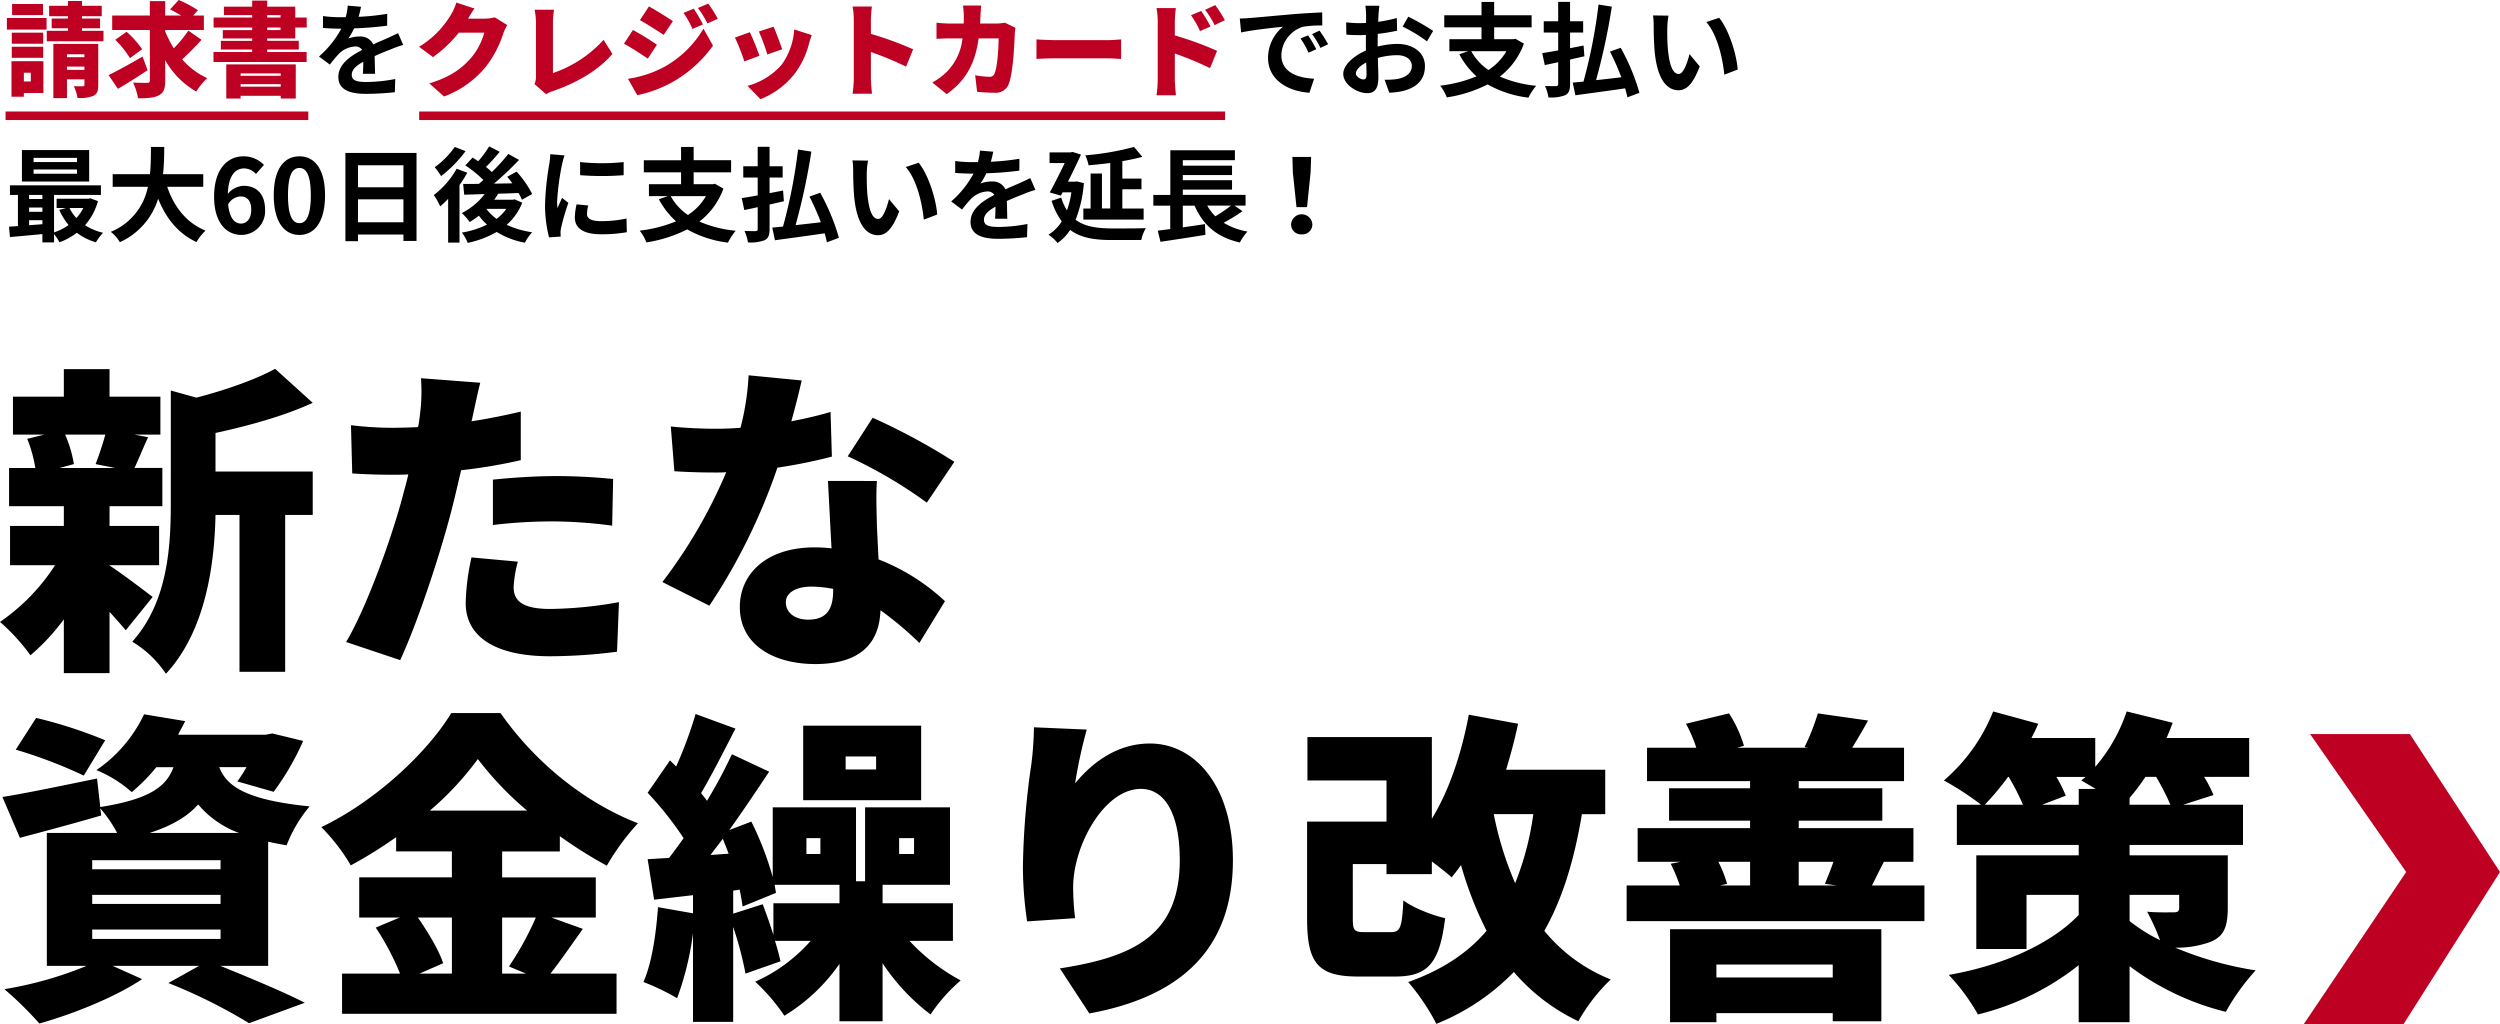
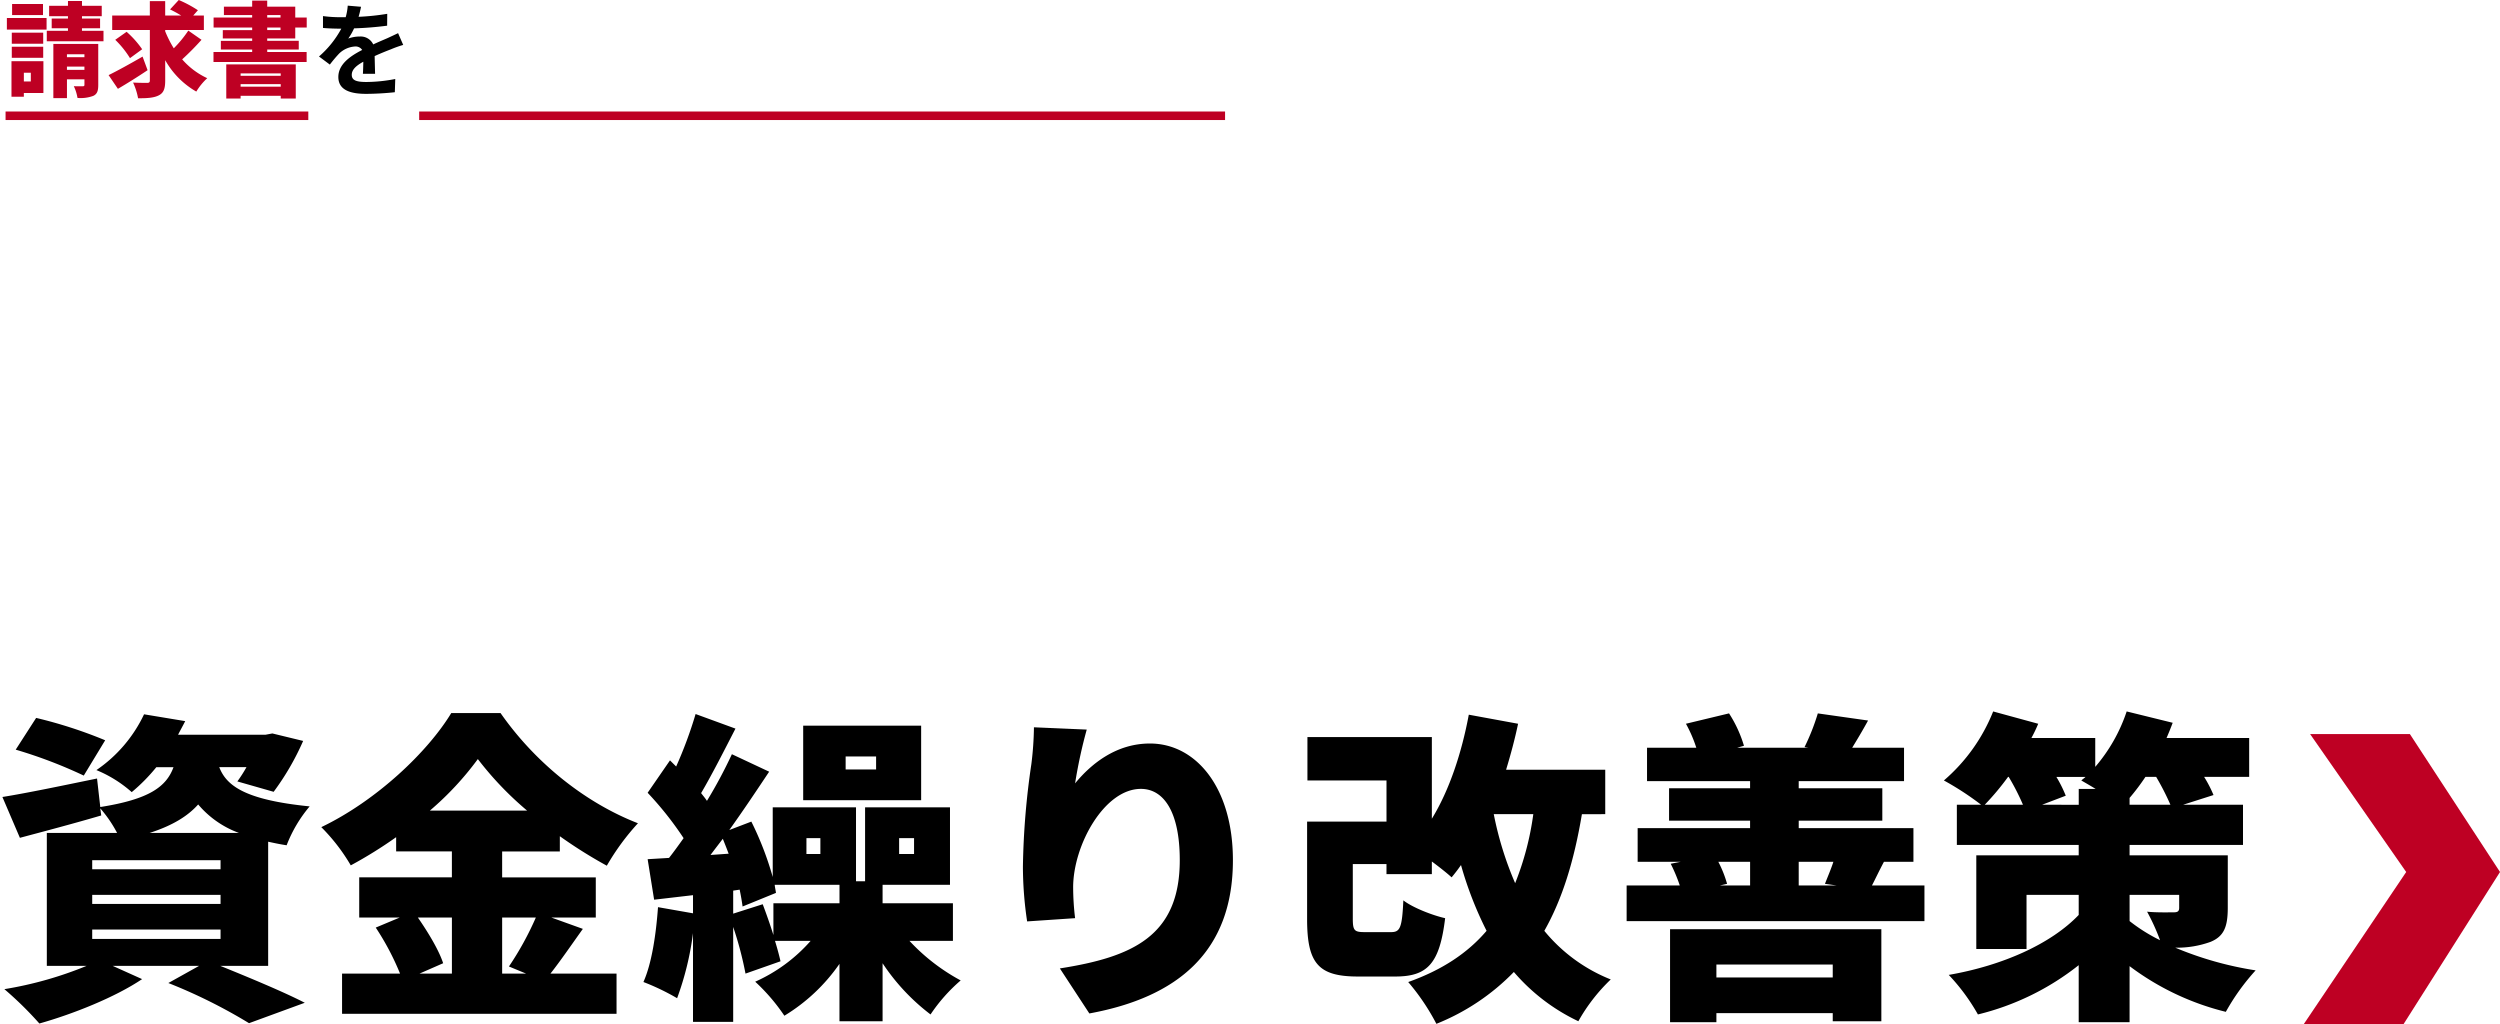
<svg xmlns="http://www.w3.org/2000/svg" width="586.305" height="240.153" viewBox="0 0 586.305 240.153">
  <defs>
    <style>
      .cls-1 {
        fill: #be0023;
      }
    </style>
  </defs>
  <g id="copy" transform="translate(-98.695 -204.849)">
    <g id="ベクトルスマートオブジェクト" transform="translate(639 376.999)">
      <path id="パス_3482" data-name="パス 3482" class="cls-1" d="M1.464,0,24,32.353,0,68H23.4L46,32.353,24.864,0Z" />
    </g>
    <path id="パス_3497" data-name="パス 3497" d="M26.3-58.9a106.524,106.524,0,0,0-16.188-5.244L5.32-56.7a110.29,110.29,0,0,1,15.96,6.08Zm-3.04,44.384h30.1v2.2h-30.1Zm0-8.132h30.1v2.128h-30.1Zm0-8.132h30.1v2.128h-30.1Zm13.452-6.384c5.4-1.748,8.968-3.952,11.4-6.688a22.721,22.721,0,0,0,9.576,6.688ZM64.524-6V-35.112c1.368.3,2.812.608,4.332.836a31.765,31.765,0,0,1,5.4-9.12c-15.2-1.52-19.532-4.864-21.2-9.2h6.384A32.043,32.043,0,0,1,57.3-49.248l8.512,2.432a60.875,60.875,0,0,0,6.916-11.932L65.512-60.5l-1.6.3H43.4c.532-1.064,1.14-2.128,1.672-3.192l-9.652-1.6A32.776,32.776,0,0,1,24.244-51.908a29.21,29.21,0,0,1,8.284,5.168A41.913,41.913,0,0,0,38.3-52.592h4.028c-1.672,4.56-5.624,7.524-17.176,9.348l-.76-6.688C16.264-48.26,7.9-46.512,2.2-45.6l4.1,9.576c5.7-1.52,12.616-3.344,19.076-5.244l-.228-1.672a29.694,29.694,0,0,1,3.952,5.776H12.616V-6h9.348A87.7,87.7,0,0,1,2.66-.532a82.3,82.3,0,0,1,8.208,8.056C18.7,5.32,28.652,1.368,34.96-2.888L28.044-6H48.336l-7.22,4.028A124.359,124.359,0,0,1,60.04,7.448L73.112,2.66C68.4.228,60.42-3.116,53.276-6Zm43.092-11.324V-4.18h-7.6l5.548-2.432c-.988-3.04-3.5-7.22-5.928-10.716Zm19.684,0a71.963,71.963,0,0,1-6.308,11.476L125.02-4.18H119.4V-17.328Zm-24.852-25.08A71.036,71.036,0,0,0,113.7-54.492a76.711,76.711,0,0,0,11.552,12.084Zm28.5,25.08H141.36v-9.424H119.4v-6.08h13.528V-36.4a109.625,109.625,0,0,0,11.02,6.916,55.909,55.909,0,0,1,7.3-9.956c-12.16-4.712-23.94-13.984-32.224-25.84H107.464c-5.472,9.044-17.48,20.52-30.476,26.752A44.32,44.32,0,0,1,83.9-29.564a103.136,103.136,0,0,0,10.64-6.612v3.344h13.072v6.08H85.88v9.424h9.5l-5.624,2.356a61.68,61.68,0,0,1,5.7,10.792h-13.6V5.244h64.372V-4.18h-15.5c2.28-2.888,4.94-6.764,7.6-10.488ZM207.1-52.06h-7.144V-55.1H207.1Zm10.564-10.26H190v17.48h27.664Zm-44.08,44.08v-5.4l1.52-.228c.3,1.444.532,2.812.684,3.952l7.828-3.192c-.076-.608-.228-1.216-.3-1.9h15.2v4.332h-15.5v7.448c-.76-2.432-1.672-5.016-2.508-7.22ZM168.264-32c.912-1.216,1.9-2.508,2.888-3.8.456,1.14.912,2.28,1.368,3.5Zm22.5-3.952h3.268v3.724H190.76Zm21.736,0h3.5v3.724h-3.5Zm12.616,24.092v-8.816H208.62V-25h15.808V-43.168H204.516V-25.84h-2.128V-43.168H182.856v16.34a73.809,73.809,0,0,0-5.016-13l-5.168,1.976c3.268-4.56,6.46-9.348,9.348-13.68l-8.74-4.1a112.638,112.638,0,0,1-5.852,10.944c-.38-.608-.912-1.216-1.368-1.824,2.508-4.256,5.4-9.956,8.056-15.124l-9.348-3.42a98.933,98.933,0,0,1-4.56,12.312l-1.444-1.444-5.244,7.6a78.484,78.484,0,0,1,8.436,10.64c-1.14,1.6-2.28,3.192-3.42,4.636l-5.016.3,1.52,9.5,9.12-1.064v4.256l-8.208-1.444c-.456,6.308-1.444,13.148-3.42,17.556a54.15,54.15,0,0,1,7.9,3.8A69.133,69.133,0,0,0,164.16-13.68V7.144h9.424V-15.124A81.617,81.617,0,0,1,176.472-4.18l8.208-2.888c-.3-1.368-.76-3.04-1.292-4.788h8.36a37.8,37.8,0,0,1-13,9.576,45.271,45.271,0,0,1,6.84,7.98,42.576,42.576,0,0,0,12.92-12.16V6.992H208.62v-13.6A49.027,49.027,0,0,0,219.868,5.4a39.411,39.411,0,0,1,7.068-7.98,46.308,46.308,0,0,1-12.008-9.272Zm19-50.084a75.7,75.7,0,0,1-.608,8.664,180.743,180.743,0,0,0-1.976,24.016,87.4,87.4,0,0,0,.988,12.844l11.248-.76a61.8,61.8,0,0,1-.456-7.22c0-9.88,7.3-23.1,15.884-23.1,5.32,0,9.12,5.32,9.12,16.72,0,17.86-11.172,22.724-28.12,25.384l6.916,10.564c20.672-3.8,33.668-14.44,33.668-35.948,0-17.024-8.664-27.36-19.456-27.36-7.828,0-13.68,4.636-17.556,9.348A113.109,113.109,0,0,1,256.5-61.408ZM361.228-41.572a67.934,67.934,0,0,1-4.256,16.188,79.06,79.06,0,0,1-5.016-16.188Zm16.872,0V-51.984H354.844c1.064-3.5,2.052-7.144,2.812-10.792L346.1-64.9c-1.672,8.968-4.56,17.708-8.664,24.4V-59.66H308.256v10.184H326.8v9.652H308.18v22.876c0,10.412,2.66,13.452,11.932,13.452h8.74c7.524,0,10.412-2.964,11.7-13.68-3.04-.684-7.676-2.508-9.8-4.18-.3,6.46-.76,7.448-2.888,7.448h-6.08c-2.508,0-2.888-.3-2.888-3.192V-29.868h7.9v2.356h10.64v-2.964c1.824,1.368,3.572,2.736,4.636,3.724.76-.912,1.52-1.9,2.2-2.888a85.781,85.781,0,0,0,6,15.428C345.8-8.968,339.8-5.016,331.892-2.2A51.689,51.689,0,0,1,338.5,7.6,52.565,52.565,0,0,0,356.668-4.56,45.509,45.509,0,0,0,371.792,6.992a41.831,41.831,0,0,1,7.6-9.8,38.513,38.513,0,0,1-15.58-11.4c4.256-7.524,6.992-16.492,8.816-27.36ZM431.452-6.308v3.04H404.168v-3.04ZM393.3,7.22h10.868V5.092h27.284v1.9h11.4V-14.592H393.3ZM412.072-30.4v5.548H405l1.672-.38a26.92,26.92,0,0,0-2.052-5.168Zm19.532,0c-.532,1.672-1.368,3.572-1.976,5.168l2.736.38h-8.892V-30.4Zm9.044,5.548c.76-1.444,1.6-3.268,2.812-5.548h6.916v-7.9h-26.9v-1.748H443.08v-7.6H423.472v-1.672h24.7v-7.828h-12.16c1.064-1.748,2.356-3.876,3.724-6.384l-11.78-1.672a51.574,51.574,0,0,1-3.116,7.9l.912.152h-16.72l1.6-.456a29.379,29.379,0,0,0-3.5-7.6l-10.108,2.432a31.373,31.373,0,0,1,2.432,5.624H387.9v7.828h24.168v1.672h-19v7.6h19V-38.3H385.7v7.9h10.108l-2.356.456a37.789,37.789,0,0,1,2.128,5.092H383.116v8.36H452.96v-8.36Zm60.42,2.2H512.7v3.04c0,.836-.38,1.064-1.292,1.064-.836,0-4.1.076-6.232-.152a50.153,50.153,0,0,1,3.04,6.688,39.741,39.741,0,0,1-7.144-4.484Zm-20.52-21.128L486.1-45.9a29.674,29.674,0,0,0-2.2-4.408h6.84c-.3.3-.684.532-.988.836.912.532,2.128,1.216,3.344,1.976h-3.952v3.724Zm-7.828-6.536a53.358,53.358,0,0,1,3.344,6.536H467.1a62.026,62.026,0,0,0,5.472-6.536Zm28.348,6.536v-1.6a52.369,52.369,0,0,0,3.724-4.94H507.3a59.629,59.629,0,0,1,3.344,6.536ZM524.1-31.92H501.068v-2.432h26.6v-9.424h-14.06l7.144-2.28a28.763,28.763,0,0,0-2.2-4.256h10.564v-9.12h-19.38c.532-1.216.988-2.356,1.444-3.572l-10.792-2.66a38.687,38.687,0,0,1-7.372,13v-6.764H478.04a33.38,33.38,0,0,0,1.6-3.344l-10.564-2.888A41.593,41.593,0,0,1,457.52-49.476a68.742,68.742,0,0,1,8.74,5.7h-5.7v9.424h28.576v2.432H465.12V-9.956H476.9V-22.648h12.236v4.712c-6.46,6.764-17.784,11.856-30.476,14.06A47.078,47.078,0,0,1,465.5,5.4,61.4,61.4,0,0,0,489.136-6.156V7.22h11.932V-5.928A62.23,62.23,0,0,0,523.64,4.788a51.744,51.744,0,0,1,6.992-9.728,80.393,80.393,0,0,1-18.848-5.32,23.083,23.083,0,0,0,8.284-1.368c3.116-1.292,4.028-3.5,4.028-7.98Z" transform="translate(97.06 437.36)" />
-     <path id="パス_3496" data-name="パス 3496" d="M25.384-48.792c-.608,2.28-1.52,4.94-2.28,6.916l4.56.912h-13l3.344-.912a27.972,27.972,0,0,0-2.052-6.916Zm11.1,38.076c-1.6-1.216-7.372-5.624-10.108-7.372v-.076H38v-9.2H26.372V-32H38.76v-8.968H32.224c.912-1.9,1.9-4.408,3.192-7.22l-3.268-.608H38.3v-8.892H26.372v-6.46H15.656v6.46H3.724v8.892H11.1L7.068-47.8a31.619,31.619,0,0,1,1.9,6.84H2.812V-32H15.656v4.636H3.04v9.2H13.6A46.949,46.949,0,0,1,.684-4.864,46.5,46.5,0,0,1,7.828,2.964a49.642,49.642,0,0,0,7.828-8.436V7.144H26.372V-7.22c1.444,1.6,2.812,3.116,3.8,4.332ZM51.224-49.172c7.676-1.672,16.036-3.952,22.8-7.068l-8.816-7.98c-4.56,2.508-11.476,4.94-18.468,6.764l-6-1.672V-32.6c0,10.26-.76,23.18-9.044,32.376A24.931,24.931,0,0,1,39.6,7.3C49.02-2.812,51-18.7,51.224-29.944h5.624V6.84H67.564V-29.944h6.46V-40.128h-22.8ZM116.28-27.588a114.966,114.966,0,0,1,14.9-.836,109.263,109.263,0,0,1,13.072.988l.228-10.944c-4.56-.456-9.12-.684-13.3-.684-4.94,0-10.564.38-14.9.836Zm6.536-26.6c-3.8.912-7.676,1.672-11.552,2.28l.3-1.292c.38-1.748,1.14-5.4,1.748-7.752L99.408-62.016a40.99,40.99,0,0,1-.228,8.436,26.963,26.963,0,0,1-.456,3.04c-1.976.076-4.028.152-6,.152A78.318,78.318,0,0,1,82.992-51l.3,11.324c2.584.152,5.472.3,9.348.3,1.216,0,2.508,0,3.8-.076-.38,1.748-.912,3.572-1.368,5.32C92.264-23.636,86.336-7.6,81.852-.152L94.544,4.1c4.256-9.272,9.272-24.548,12.008-35.036.76-2.964,1.52-6.308,2.28-9.5a121.74,121.74,0,0,0,13.984-2.356Zm-11.552,34.2A53.347,53.347,0,0,0,109.9-9.272c0,7.676,6.612,12.464,19.76,12.464a123.859,123.859,0,0,0,15.732-1.064L145.844-9.5a95.467,95.467,0,0,1-16.112,1.6c-6.612,0-8.588-1.976-8.588-5.092a27.337,27.337,0,0,1,.988-6ZM224.5-42.408a150.239,150.239,0,0,0-19.152-10.336L199.5-43.7a107.7,107.7,0,0,1,18.544,10.868Zm-29.032-11.7c-2.508.76-5.7,1.52-9.2,2.2,1.064-3.8,1.9-7.22,2.432-9.576L176.244-62.7a59.832,59.832,0,0,1-1.9,12.312c-1.976.152-3.876.228-5.852.228-2.508,0-6.992-.152-10.488-.532L158.84-40.2c3.5.228,6.536.3,9.728.3.76,0,1.6,0,2.432-.076a117.445,117.445,0,0,1-14.972,25.764l11.02,5.548a139.587,139.587,0,0,0,15.96-32.376,119.875,119.875,0,0,0,12.768-2.584Zm.608,41.876c0,4.18-1.368,6.84-5.852,6.84-3.192,0-5.244-1.672-5.244-4.1,0-2.128,2.28-3.648,6-3.648a27.514,27.514,0,0,1,5.092.532Zm-1.216-25.688c.228,4.256.532,10.412.836,15.808a33.48,33.48,0,0,0-3.952-.228c-11.628,0-17.556,6.46-17.556,13.984,0,8.74,7.752,13.376,17.708,13.376,11.1,0,15.048-5.4,15.276-12.616A79.84,79.84,0,0,1,216.3.076l6-9.8a48.563,48.563,0,0,0-15.58-9.8c-.152-3.116-.3-6.08-.38-7.828-.076-3.724-.228-7.3,0-10.564Z" transform="translate(98.011 355.563)" />
    <path id="line" class="cls-1" d="M197,233v-2H386v2Zm-97,0v-2h71v2Z" />
-     <path id="パス_3495" data-name="パス 3495" d="M305.76-12.48l-1.776.744A18.516,18.516,0,0,1,305.856-8.4l1.824-.816A31.454,31.454,0,0,0,305.76-12.48Zm2.688-1.1-1.752.816a21.114,21.114,0,0,1,1.968,3.24l1.8-.864A35.9,35.9,0,0,0,308.448-13.584Zm-18.7-2.832.312,3.264c2.76-.6,7.752-1.128,9.816-1.344a9.424,9.424,0,0,0-3.5,7.32c0,5.16,4.7,7.848,9.7,8.16l1.1-3.288c-4.032-.192-7.68-1.608-7.68-5.52a7.214,7.214,0,0,1,5.016-6.648,24.544,24.544,0,0,1,4.584-.312l-.024-3.072c-1.68.072-4.272.216-6.72.408-4.344.384-8.28.744-10.272.912C291.624-16.488,290.712-16.44,289.752-16.416ZM318.7-2.136c-.624,0-1.728-.672-1.728-1.392,0-.84.96-1.824,2.424-2.568.048,1.248.072,2.328.072,2.928C319.464-2.352,319.128-2.136,318.7-2.136Zm3.384-8.544c0-.7,0-1.416.024-2.136a45.9,45.9,0,0,0,4.536-.744l-.072-2.976a32.547,32.547,0,0,1-4.368.888c.024-.6.048-1.176.072-1.7.048-.6.144-1.632.192-2.064H319.2a18.869,18.869,0,0,1,.168,2.088c0,.408,0,1.1-.024,1.944-.48.024-.936.048-1.368.048a26.038,26.038,0,0,1-3.288-.192l.048,2.88c1.032.1,2.232.12,3.312.12.384,0,.816-.024,1.272-.048v1.992c0,.552,0,1.1.024,1.656-2.9,1.272-5.328,3.408-5.328,5.5,0,2.52,3.288,4.512,5.616,4.512,1.536,0,2.616-.768,2.616-3.72,0-.816-.072-2.64-.12-4.536a16.872,16.872,0,0,1,4.464-.648c2.064,0,3.5.936,3.5,2.544,0,1.728-1.536,2.712-3.456,3.048a18.169,18.169,0,0,1-2.928.168l1.1,3.048A19.364,19.364,0,0,0,327.936.6c3.768-.936,5.232-3.048,5.232-5.856,0-3.264-2.88-5.208-6.528-5.208a19.345,19.345,0,0,0-4.56.624Zm5.856-3.84a36.1,36.1,0,0,1,5.712,3.456l1.44-2.448a52.506,52.506,0,0,0-5.832-3.336Zm24.336,5.76a12.825,12.825,0,0,1-4.224,4.416,12.863,12.863,0,0,1-4.032-4.416Zm2.112-2.9-.5.1h-4.488v-2.784h8.784v-2.832h-8.784V-20.3H346.44v3.12H337.7v2.832h8.736v2.784H338.9V-8.76h4.44l-2.112.72a18.549,18.549,0,0,0,4.032,5.184,31.631,31.631,0,0,1-8.52,2.184,10.872,10.872,0,0,1,1.56,2.76A32.011,32.011,0,0,0,347.88-.96a25.583,25.583,0,0,0,9.552,3.1,14.66,14.66,0,0,1,1.824-2.784,27.819,27.819,0,0,1-8.52-2.16,16.968,16.968,0,0,0,5.64-7.728Zm16.176,4.1-.192-2.52c-1.056.216-2.112.408-3.168.624v-3.672h3.072v-2.64H367.2v-4.56h-2.784v4.56h-3.384v2.64h3.384v4.2c-1.416.24-2.688.48-3.744.624l.6,2.808c.96-.192,2.016-.432,3.144-.672V-1.08c0,.384-.144.5-.5.528-.336,0-1.512,0-2.592-.048a10.746,10.746,0,0,1,.816,2.688,9.233,9.233,0,0,0,3.936-.528c.84-.456,1.128-1.152,1.128-2.616V-6.792Zm12.912,8.568a50.1,50.1,0,0,0-4.392-10.56l-2.52.888a62.558,62.558,0,0,1,2.664,6.024c-2.016.24-4.032.48-5.928.672a151.314,151.314,0,0,0,3.7-17.232l-3.12-.5a124.258,124.258,0,0,1-3.528,18.072c-.936.1-1.776.168-2.52.24l.624,2.976c3.168-.456,7.512-1.008,11.664-1.632.216.768.408,1.488.528,2.112Zm6.816-18.1-3.648-.048a13.776,13.776,0,0,1,.168,2.4c0,1.464.048,4.224.264,6.408.672,6.384,2.952,8.736,5.544,8.736,1.92,0,3.408-1.464,4.992-5.592l-2.4-2.88c-.456,1.872-1.392,4.656-2.52,4.656-1.488,0-2.208-2.328-2.544-5.76-.144-1.7-.168-3.5-.144-5.04A18.833,18.833,0,0,1,390.288-17.088Zm11.88.5-3.024,1.008c2.592,2.928,3.864,8.52,4.224,12.336l3.144-1.2C406.248-8.088,404.424-13.824,402.168-16.584ZM17.04,17.248H6.864v-.984H17.04Zm0,2.736H6.864V18.976H17.04ZM19.9,14.44H4.128v7.368H19.9ZM18.528,28.024A10.049,10.049,0,0,1,16.9,30.376a9.292,9.292,0,0,1-1.608-2.352ZM5.808,30.88h3.12v.936c-1.056.1-2.112.168-3.12.24Zm0-2.976h3.12v1.008H5.808Zm3.12-2.952v.96H5.808v-.96Zm11.28.792-.48.1H12.264v2.184h2.208l-1.584.432a14.7,14.7,0,0,0,2.184,3.552,12.322,12.322,0,0,1-3.408,1.728V24.952H22.656V22.7H1.32v2.256H3.192v7.3c-.744.072-1.464.1-2.088.144L1.32,34.84c2.112-.192,4.848-.432,7.608-.7v1.944h2.736V34.144a10.609,10.609,0,0,1,1.272,1.92,15.637,15.637,0,0,0,4.08-2.232,13.446,13.446,0,0,0,4.464,2.232,11.822,11.822,0,0,1,1.68-2.232,13.417,13.417,0,0,1-4.224-1.776,14.308,14.308,0,0,0,3.024-5.64Zm26.448-2.688V20.1H37.224c.24-2.232.264-4.44.288-6.408h-3.12c-.024,1.968,0,4.152-.24,6.408H25.416v2.952h8.256a14.388,14.388,0,0,1-8.712,10.56A8.456,8.456,0,0,1,27.1,36.04a16.519,16.519,0,0,0,8.976-10.2c1.872,4.632,4.656,8.136,9,10.176a11.486,11.486,0,0,1,2.112-2.688C42.7,31.5,39.792,27.736,38.208,23.056Zm8.856,8.616c-1.488,0-2.688-1.248-3.024-4.488a3.506,3.506,0,0,1,2.9-1.872c1.536,0,2.52.984,2.52,3.1C57.912,30.568,56.832,31.672,55.512,31.672ZM60.888,17.92A6.579,6.579,0,0,0,56.064,15.9c-3.576,0-6.864,2.832-6.864,9.456,0,6.264,3,8.976,6.384,8.976a5.561,5.561,0,0,0,5.568-5.928c0-3.816-2.112-5.592-5.088-5.592a5.168,5.168,0,0,0-3.648,1.9c.144-4.44,1.824-5.976,3.864-5.976a3.856,3.856,0,0,1,2.736,1.3Zm8.328,16.416c3.6,0,6-3.168,6-9.288s-2.4-9.144-6-9.144c-3.624,0-6.024,3-6.024,9.144C63.192,31.168,65.592,34.336,69.216,34.336Zm0-2.76c-1.536,0-2.688-1.536-2.688-6.528,0-4.968,1.152-6.408,2.688-6.408,1.512,0,2.664,1.44,2.664,6.408C71.88,30.04,70.728,31.576,69.216,31.576Zm13.728-.216V25.984H93.6V31.36ZM93.6,17.992v5.16H82.944v-5.16Zm-13.608-2.88V35.8h2.952V34.24H93.6v1.512h3.072V15.112ZM105.648,13.7a20.053,20.053,0,0,1-4.7,4.752,21.84,21.84,0,0,1,1.488,2.088,29.506,29.506,0,0,0,5.736-5.856Zm.432,5.112a20.146,20.146,0,0,1-5.352,6.168,17.335,17.335,0,0,1,1.488,2.664,21.248,21.248,0,0,0,1.872-1.776V36.136h2.664V22.648a32.162,32.162,0,0,0,1.824-2.9Zm7.008,9.408h4.656a10.686,10.686,0,0,1-2.3,2.352,10.958,10.958,0,0,1-2.376-2.328Zm6.6-2.232-.456.1h-4.344c.336-.456.648-.936.936-1.416,1.56-.048,3.192-.1,4.776-.168a13.854,13.854,0,0,1,.792,1.584l2.4-1.344a23.663,23.663,0,0,0-3.648-5.256L117.936,20.7c.408.48.816.984,1.2,1.536l-4.3.072a76.7,76.7,0,0,0,5.88-5.568l-2.52-1.392a43.062,43.062,0,0,1-3.864,4.248,18.046,18.046,0,0,0-1.368-1.2c1.008-1.008,2.184-2.3,3.216-3.552l-2.472-1.272a24.858,24.858,0,0,1-2.568,3.48c-.456-.312-.912-.6-1.32-.864l-1.7,1.848a27.3,27.3,0,0,1,4.224,3.408c-.336.312-.7.624-1.032.912-1.368.024-2.616.024-3.7.024l.24,2.52,4.8-.144A15.492,15.492,0,0,1,107.3,29.2a16.633,16.633,0,0,1,1.848,2.112,23.216,23.216,0,0,0,2.16-1.488,13.074,13.074,0,0,0,1.9,2.088,20.749,20.749,0,0,1-5.9,1.872,9.282,9.282,0,0,1,1.368,2.424,23.456,23.456,0,0,0,6.792-2.568,19.441,19.441,0,0,0,6.624,2.52,10.671,10.671,0,0,1,1.7-2.448,21.535,21.535,0,0,1-5.976-1.752,13.109,13.109,0,0,0,3.648-5.184Zm15.336-8.736.024,3.072a65.78,65.78,0,0,0,10.2,0V17.248A48.5,48.5,0,0,1,135.024,17.248Zm-.816,9.912a14.647,14.647,0,0,0-.408,3.1c0,2.424,1.944,3.912,6.048,3.912a33.036,33.036,0,0,0,6.144-.48l-.072-3.216a27.391,27.391,0,0,1-5.952.624c-2.4,0-3.312-.624-3.312-1.68a7.821,7.821,0,0,1,.288-1.992ZM128.04,15.4a17.759,17.759,0,0,1-.24,2.328,65.9,65.9,0,0,0-.984,9.408,30.341,30.341,0,0,0,.936,7.776l2.736-.192c-.024-.336-.024-.72-.048-.984a6.983,6.983,0,0,1,.144-1.1,57.3,57.3,0,0,1,1.7-5.832L130.8,25.648c-.336.768-.72,1.56-1.056,2.4a11.469,11.469,0,0,1-.1-1.536A58.764,58.764,0,0,1,130.8,17.8a19.972,19.972,0,0,1,.576-2.112Zm36.5,9.84a12.824,12.824,0,0,1-4.224,4.416,12.863,12.863,0,0,1-4.032-4.416Zm2.112-2.9-.5.1h-4.488V19.648h8.784V16.816h-8.784V13.7h-2.952v3.12h-8.736v2.832h8.736v2.784h-7.536V25.24h4.44l-2.112.72a18.549,18.549,0,0,0,4.032,5.184,31.632,31.632,0,0,1-8.52,2.184,10.873,10.873,0,0,1,1.56,2.76,32.011,32.011,0,0,0,9.576-3.048,25.584,25.584,0,0,0,9.552,3.1,14.66,14.66,0,0,1,1.824-2.784,27.819,27.819,0,0,1-8.52-2.16,16.968,16.968,0,0,0,5.64-7.728Zm16.176,4.1-.192-2.52c-1.056.216-2.112.408-3.168.624V20.872h3.072v-2.64h-3.072v-4.56h-2.784v4.56H173.3v2.64h3.384v4.2c-1.416.24-2.688.48-3.744.624l.6,2.808c.96-.192,2.016-.432,3.144-.672V32.92c0,.384-.144.5-.5.528-.336,0-1.512,0-2.592-.048a10.748,10.748,0,0,1,.816,2.688,9.233,9.233,0,0,0,3.936-.528c.84-.456,1.128-1.152,1.128-2.616V27.208Zm12.912,8.568a50.1,50.1,0,0,0-4.392-10.56l-2.52.888A62.558,62.558,0,0,1,191.5,31.36c-2.016.24-4.032.48-5.928.672a151.314,151.314,0,0,0,3.7-17.232l-3.12-.5a124.258,124.258,0,0,1-3.528,18.072c-.936.1-1.776.168-2.52.24l.624,2.976c3.168-.456,7.512-1.008,11.664-1.632.216.768.408,1.488.528,2.112Zm6.816-18.1-3.648-.048a13.774,13.774,0,0,1,.168,2.4c0,1.464.048,4.224.264,6.408.672,6.384,2.952,8.736,5.544,8.736,1.92,0,3.408-1.464,4.992-5.592l-2.4-2.88c-.456,1.872-1.392,4.656-2.52,4.656-1.488,0-2.208-2.328-2.544-5.76-.144-1.7-.168-3.5-.144-5.04A18.833,18.833,0,0,1,202.56,16.912Zm11.88.5-3.024,1.008c2.592,2.928,3.864,8.52,4.224,12.336l3.144-1.2C218.52,25.912,216.7,20.176,214.44,17.416Zm20.784,13.128c-.024-1.08-.072-2.832-.1-4.152,1.464-.672,2.808-1.2,3.864-1.608a25.2,25.2,0,0,1,2.832-1.008l-1.2-2.76c-.864.408-1.7.816-2.616,1.224-.984.432-1.992.84-3.216,1.416a3.238,3.238,0,0,0-3.168-1.848,7.438,7.438,0,0,0-2.688.48,14.518,14.518,0,0,0,1.368-2.4,77.427,77.427,0,0,0,7.752-.624l.024-2.784a54.883,54.883,0,0,1-6.72.7c.288-.96.456-1.776.576-2.352l-3.12-.264a13.225,13.225,0,0,1-.48,2.712h-1.152a30.494,30.494,0,0,1-4.176-.264v2.784c1.3.12,3.048.168,4.008.168h.288a23.232,23.232,0,0,1-5.232,6.528l2.544,1.9a30.44,30.44,0,0,1,2.208-2.616,5.882,5.882,0,0,1,3.72-1.632,1.857,1.857,0,0,1,1.656.816c-2.712,1.392-5.592,3.312-5.592,6.336,0,3.072,2.808,3.96,6.528,3.96a65.758,65.758,0,0,0,6.72-.384l.1-3.1a36.353,36.353,0,0,1-6.744.7c-2.328,0-3.456-.36-3.456-1.68,0-1.176.96-2.112,2.712-3.072-.024,1.032-.048,2.136-.1,2.832Zm24.144-2.4h-1.944V19.936H254.76v8.208h-1.7v2.592h14.136V28.144H262.2V23.632h4.488v-2.5H262.2v-4.1c1.68-.288,3.288-.624,4.7-1.008L264.936,13.7a63.383,63.383,0,0,1-11.424,1.968,9.815,9.815,0,0,1,.768,2.328c1.632-.12,3.36-.312,5.088-.528Zm-7.872-6.36-.48.072h-1.56c1.1-2.208,2.208-4.488,3.048-6.36l-2.016-.624-.432.12h-4.92v2.5h3.552c-1.008,2.112-2.328,4.752-3.5,6.888l2.616.744.408-.768h2.04a21.344,21.344,0,0,1-1.032,4.224,12,12,0,0,1-1.344-3l-2.256.768a16.436,16.436,0,0,0,2.376,4.824,9.684,9.684,0,0,1-3.12,3.12,9.676,9.676,0,0,1,2.136,1.944,10.647,10.647,0,0,0,2.952-3.072c2.544,1.92,5.808,2.376,9.816,2.376h6.864a9.088,9.088,0,0,1,1.08-2.784c-1.728.072-6.456.072-7.872.072-3.432-.024-6.384-.384-8.616-2.04a28.793,28.793,0,0,0,1.944-8.592Zm36.192,5.688a33.8,33.8,0,0,1-3.672,2.5,11.42,11.42,0,0,1-1.9-2.5Zm.84,0H291.1v-2.52H276.384V23.7h11.544V21.5H276.384V20.3h11.544V18.088H276.384V16.816H288.6V14.488H273.456V24.952h-3.984v2.52h3.96v5.5c-1.08.12-2.064.264-2.928.36l.648,2.616c2.9-.432,6.864-1.032,10.536-1.632l-.12-2.52c-1.728.264-3.5.528-5.184.768V27.472h2.76c1.992,4.536,5.184,7.392,10.608,8.64a12.68,12.68,0,0,1,1.8-2.568,15.873,15.873,0,0,1-5.592-2.064,40.412,40.412,0,0,0,4.416-2.712Zm14.52.36h2.472l.84-8.208.12-3.576h-4.392l.1,3.576Zm1.224,6.384a2.348,2.348,0,0,0,2.5-2.352,2.5,2.5,0,0,0-4.992,0A2.348,2.348,0,0,0,304.272,34.216Z" transform="translate(99.707 225.609)" />
-     <path id="パス_3494" data-name="パス 3494" class="cls-1" d="M115.008-16.7a9.042,9.042,0,0,1-2.376.312h-3.864c.36-.624.936-1.608,1.488-2.376l-4.248-1.392a12.517,12.517,0,0,1-1.272,2.856,21.773,21.773,0,0,1-7.464,7.512l3.264,2.424a29.756,29.756,0,0,0,6.048-5.736h5.976a15.375,15.375,0,0,1-3.168,6c-2.04,2.28-4.536,4.32-9.72,5.9l3.456,3.072a23.075,23.075,0,0,0,9.744-6.912,25.158,25.158,0,0,0,4.152-7.872,10.736,10.736,0,0,1,.936-1.968ZM127.08,1.344a6.24,6.24,0,0,1,1.656-.768c5.472-1.92,10.488-4.728,13.872-8.688l-2.064-3.312a28.289,28.289,0,0,1-11.88,7.8V-15.456a18.847,18.847,0,0,1,.264-3.024h-4.56a15.841,15.841,0,0,1,.312,3.024V-2.832a3.62,3.62,0,0,1-.36,1.776ZM161.688-18.72l-2.4.984a20,20,0,0,1,2.088,3.768l2.472-1.056A36.868,36.868,0,0,0,161.688-18.72ZM165.1-19.9l-2.448,1.008a21.332,21.332,0,0,1,2.232,3.624l2.448-1.08A32.1,32.1,0,0,0,165.1-19.9Zm-13.92.648-2.112,3.216c1.68.936,4.128,2.5,5.568,3.456l2.16-3.216C155.424-16.728,152.856-18.336,151.176-19.248ZM146.256-2.28l2.184,3.84a29.277,29.277,0,0,0,8.04-2.952,29.44,29.44,0,0,0,9.72-8.664l-2.232-3.984a24.487,24.487,0,0,1-9.48,9.12A26.116,26.116,0,0,1,146.256-2.28Zm1.176-11.448-2.112,3.216c1.7.912,4.128,2.5,5.592,3.5l2.136-3.264A65.341,65.341,0,0,0,147.432-13.728Zm32.976-.768-3.456,1.128a45.174,45.174,0,0,1,1.992,5.376l3.48-1.2C182.064-10.32,180.888-13.44,180.408-14.5Zm4.848.648a16,16,0,0,1-2.928,8.232,16.194,16.194,0,0,1-8.04,4.992l3.048,3.12a19.017,19.017,0,0,0,8.136-6.12,19.682,19.682,0,0,0,3.216-6.816c.168-.576.336-1.152.672-2.088ZM174.84-13.2l-3.5,1.248a43.688,43.688,0,0,1,2.208,5.592L177.1-7.68C176.616-9.072,175.512-11.856,174.84-13.2Zm38.3,4.008a79.347,79.347,0,0,0-9.912-3.624V-16.1a28.535,28.535,0,0,1,.24-3.12h-4.536a16.766,16.766,0,0,1,.288,3.12V-2.4a26.943,26.943,0,0,1-.288,3.624h4.56c-.12-1.08-.264-2.976-.264-3.624V-8.568a74.85,74.85,0,0,1,8.256,3.432Zm21.528-6.24a11.872,11.872,0,0,1-1.992.192h-3.84c.048-.624.072-1.3.1-1.968.024-.576.1-1.68.168-2.256h-4.272a19.84,19.84,0,0,1,.192,2.328c0,.648,0,1.272-.024,1.9h-3c-.912,0-2.28-.072-3.384-.192v3.792c1.1-.1,2.64-.12,3.384-.12h2.712a13.112,13.112,0,0,1-3.528,7.68,15.089,15.089,0,0,1-3.552,2.664l3.384,2.736c4.44-3.192,6.624-7.008,7.488-13.08h4.68c0,2.616-.336,6.792-.912,8.112a1.18,1.18,0,0,1-1.32.888,18.8,18.8,0,0,1-3.264-.36l.456,3.888c1.128.1,2.568.216,4.056.216a3.2,3.2,0,0,0,3.36-2.064c1.008-2.52,1.32-9.072,1.416-11.832a11.016,11.016,0,0,1,.168-1.32Zm7.392,8.5c.984-.072,2.784-.144,4.152-.144H258.96c.984,0,2.328.12,2.952.144V-11.52c-.7.048-1.872.168-2.952.168H246.216c-1.176,0-3.192-.1-4.152-.168Zm44.184-9.1a30.018,30.018,0,0,0-2.256-3.528l-2.376,1.1a21.066,21.066,0,0,1,2.232,3.6Zm-3.36,1.488a36.6,36.6,0,0,0-2.184-3.648l-2.4,1.008a19.585,19.585,0,0,1,2.112,3.72Zm-8.376-1.2a28.531,28.531,0,0,1,.24-3.12h-4.536a16.767,16.767,0,0,1,.288,3.12v13.7a26.943,26.943,0,0,1-.288,3.624h4.56c-.12-1.08-.264-2.976-.264-3.624V-8.208a74.85,74.85,0,0,1,8.256,3.432l1.656-4.056a79.348,79.348,0,0,0-9.912-3.624Z" transform="translate(99.707 225.609)" />
    <path id="パス_3493" data-name="パス 3493" d="M86.952-3.456c-.024-1.08-.072-2.832-.1-4.152,1.464-.672,2.808-1.2,3.864-1.608a25.2,25.2,0,0,1,2.832-1.008l-1.2-2.76c-.864.408-1.7.816-2.616,1.224-.984.432-1.992.84-3.216,1.416a3.238,3.238,0,0,0-3.168-1.848,7.438,7.438,0,0,0-2.688.48,14.518,14.518,0,0,0,1.368-2.4,77.427,77.427,0,0,0,7.752-.624l.024-2.784a54.883,54.883,0,0,1-6.72.7c.288-.96.456-1.776.576-2.352l-3.12-.264a13.226,13.226,0,0,1-.48,2.712H78.912a30.493,30.493,0,0,1-4.176-.264v2.784c1.3.12,3.048.168,4.008.168h.288A23.232,23.232,0,0,1,73.8-7.512l2.544,1.9a30.439,30.439,0,0,1,2.208-2.616,5.882,5.882,0,0,1,3.72-1.632,1.857,1.857,0,0,1,1.656.816c-2.712,1.392-5.592,3.312-5.592,6.336,0,3.072,2.808,3.96,6.528,3.96a65.758,65.758,0,0,0,6.72-.384l.1-3.1a36.353,36.353,0,0,1-6.744.7c-2.328,0-3.456-.36-3.456-1.68,0-1.176.96-2.112,2.712-3.072-.024,1.032-.048,2.136-.1,2.832Z" transform="translate(99.707 225.609)" />
    <path id="パス_3492" data-name="パス 3492" class="cls-1" d="M9.072-19.824H1.824v2.592H9.072ZM6.216-3.7v2.04H4.584V-3.7ZM9.168-6.408H1.68V1.92h2.9V1.056H9.168ZM1.752-7.2H9.12V-9.792H1.752ZM9.12-13.1H1.752v2.592H9.12ZM.6-13.824H9.912v-2.712H.6ZM14.688-4.368v-.768h4.1v.768Zm4.1-3.672v.7h-4.1v-.7Zm3.24-2.424H11.5V2.256h3.192V-2.16h4.1V-.888c0,.264-.1.36-.408.36-.288,0-1.32.024-2.088-.024a9.988,9.988,0,0,1,.864,2.76,8.57,8.57,0,0,0,3.7-.48C21.768,1.3,22.032.552,22.032-.84Zm-3.816-3.072v-.6h4.248v-2.28H18.216v-.552h4.632v-2.424H18.216V-20.52H14.928v1.128H10.512v2.424h4.416v.552H11.112v2.28h3.816v.6H9.96v2.448h13.3v-2.448ZM32.424-7.488c-2.856,1.656-5.952,3.36-7.968,4.344L26.64.072C28.728-1.152,31.32-2.76,33.6-4.3Zm-6.408-3.936a22.039,22.039,0,0,1,3.456,4.3l2.856-2.088A22.551,22.551,0,0,0,28.68-13.3Zm17.136-2.16a26.938,26.938,0,0,1-3.408,4.152,25.857,25.857,0,0,1-2.016-3.984v-.312H46.8v-3.384H44.3l1.1-1.248a28.04,28.04,0,0,0-4.488-2.4l-2.04,2.208c.816.408,1.776.912,2.616,1.44H37.728V-20.5h-3.6v3.384H25.3v3.384h8.832V-1.9c0,.432-.168.576-.624.576-.48,0-1.968,0-3.312-.072A14.823,14.823,0,0,1,31.368,2.28c2.16.024,3.792-.1,4.9-.7,1.1-.576,1.464-1.536,1.464-3.456V-6.648A19.554,19.554,0,0,0,45.024.72a14.278,14.278,0,0,1,2.568-3.144,17.5,17.5,0,0,1-5.88-4.416,63.207,63.207,0,0,0,4.536-4.584ZM64.824-3.552v.576H55.416v-.576ZM55.416-.432v-.6h9.408v.6Zm-3.36,2.784h3.36V1.7h9.408v.648h3.528V-5.664h-16.3Zm9.6-16.656h3.12v.6h-3.12Zm0-2.928h3.12v.576h-3.12Zm6.576,5.5V-14.3H70.92v-2.352H68.232V-19.2H61.656v-1.416H58.128V-19.2H51.5v1.968h6.624v.576H49.08V-14.3h9.048v.6H51.24v1.968h6.888v.552H50.784v2.04h7.344v.576H49.056v2.352H70.9V-8.568h-9.24v-.576h7.392v-2.04H61.656v-.552Z" transform="translate(99.707 225.609)" />
  </g>
</svg>